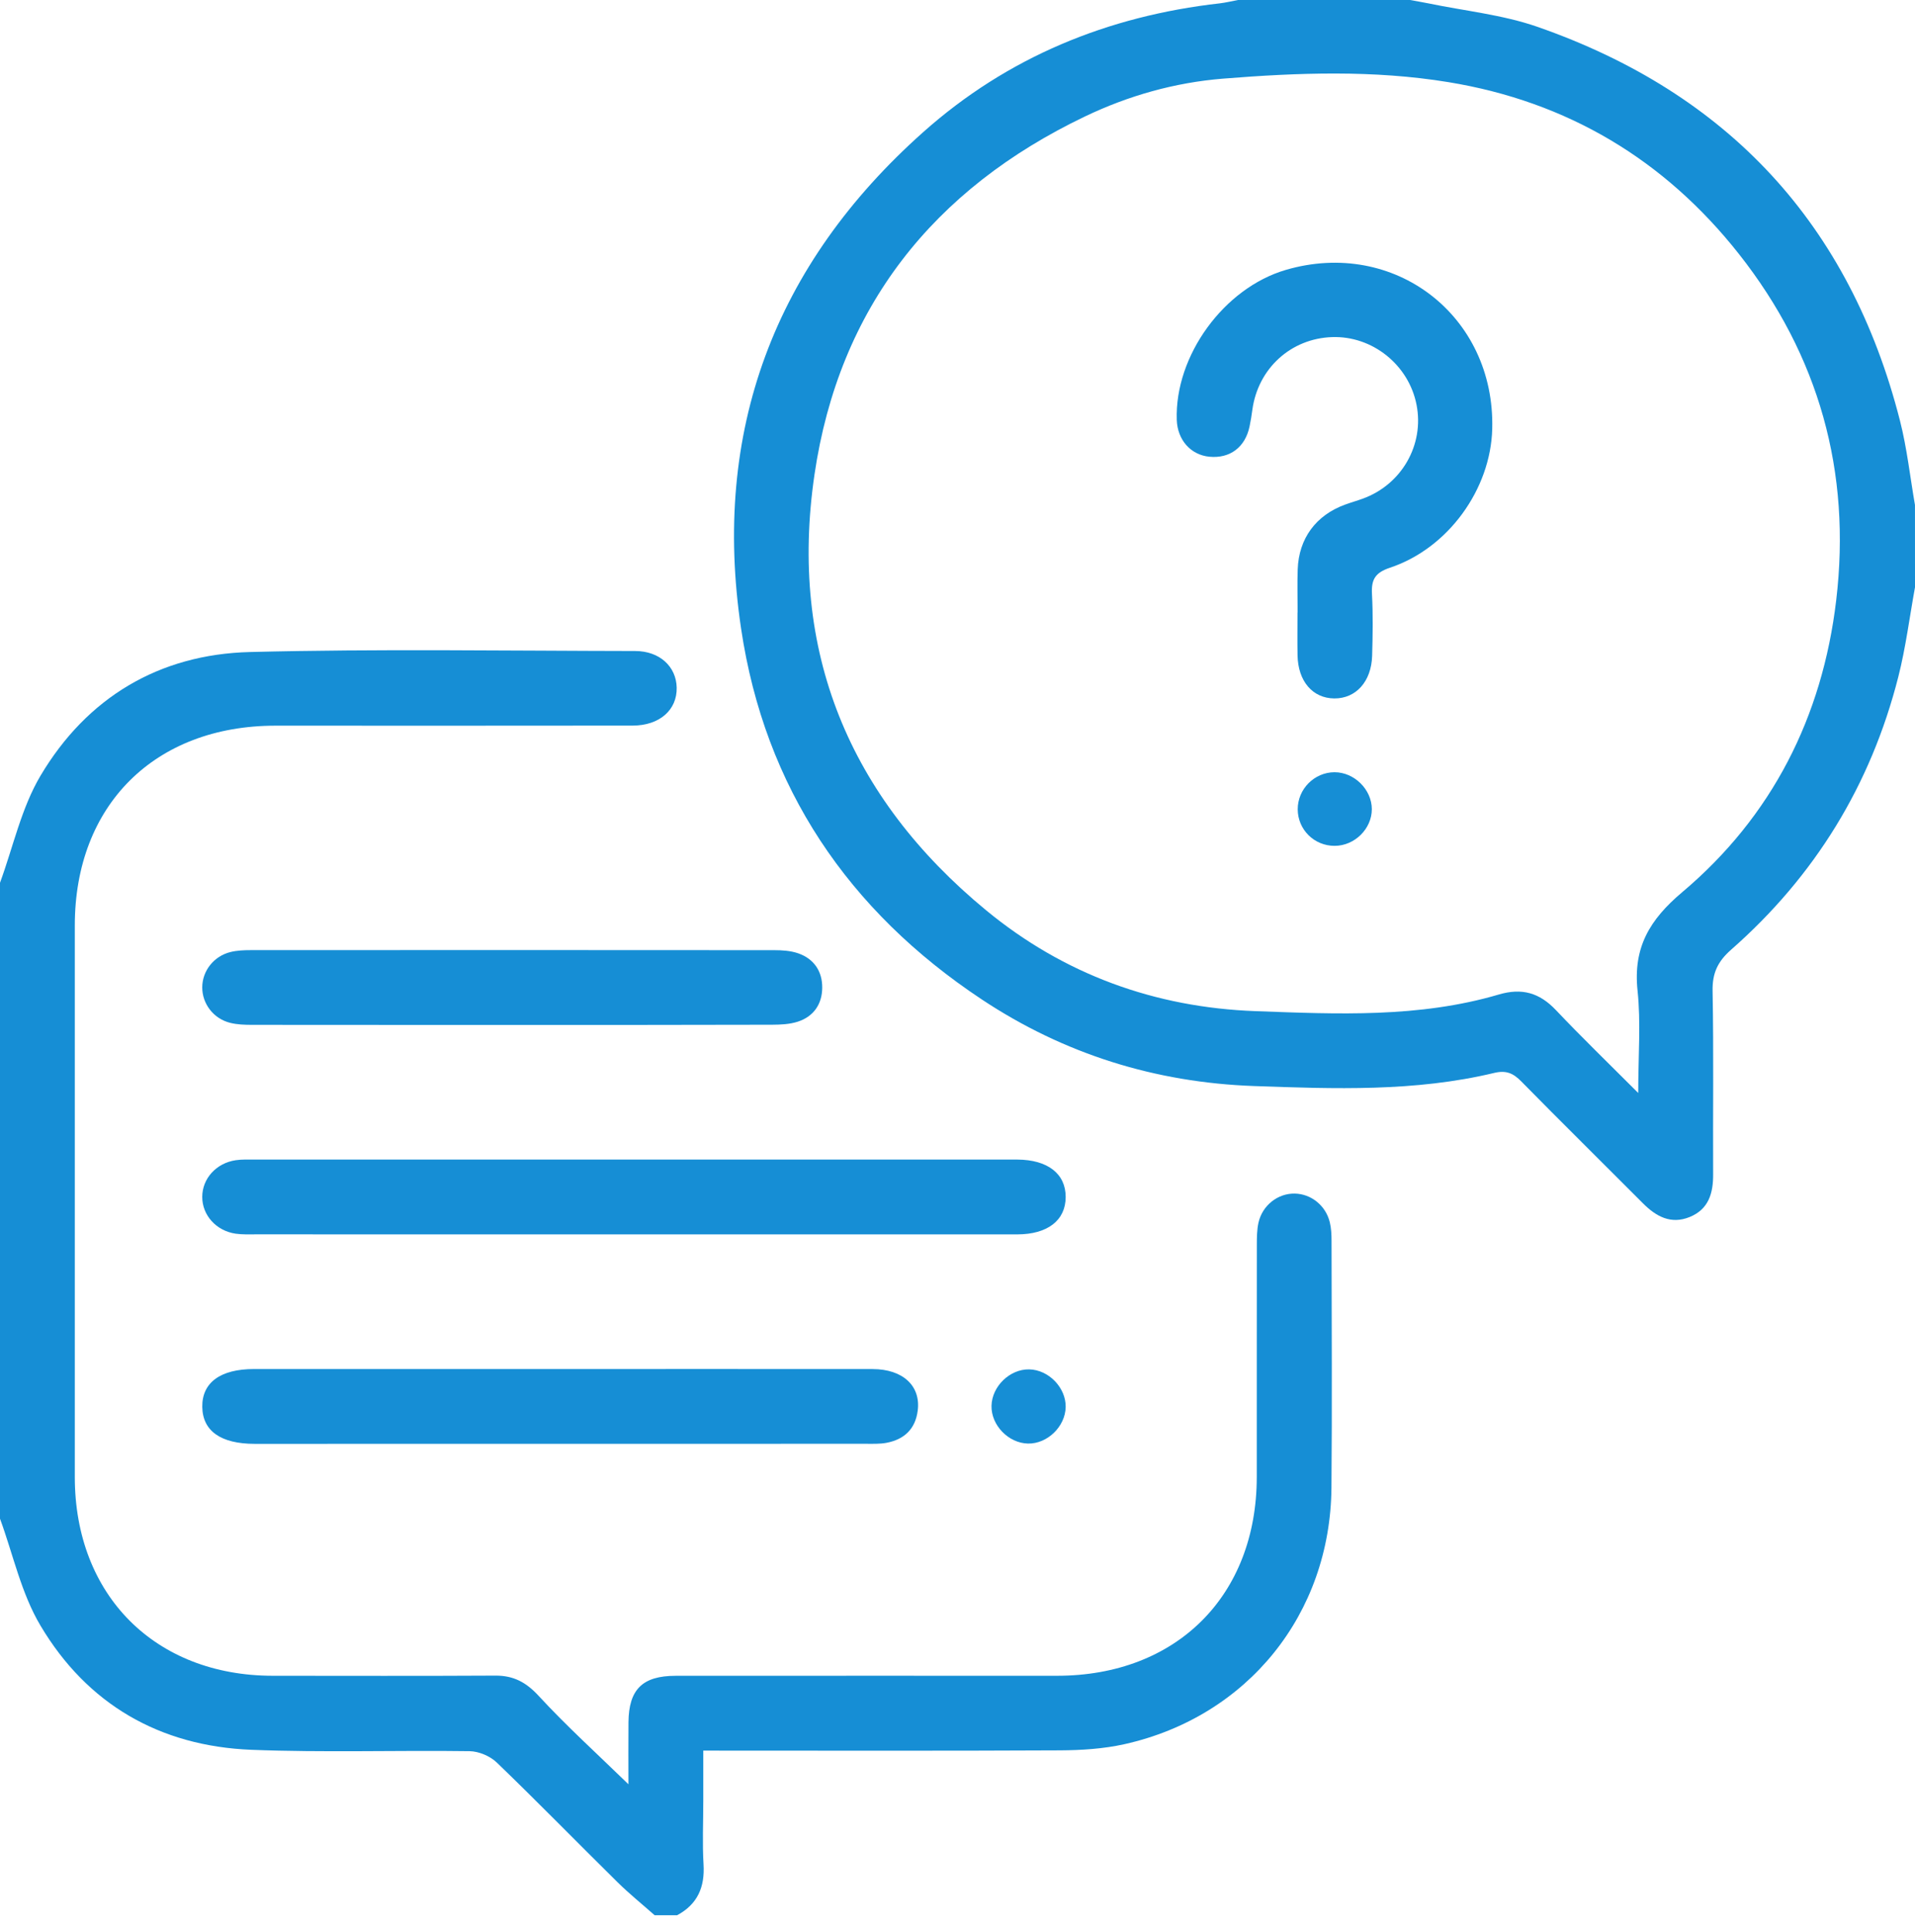
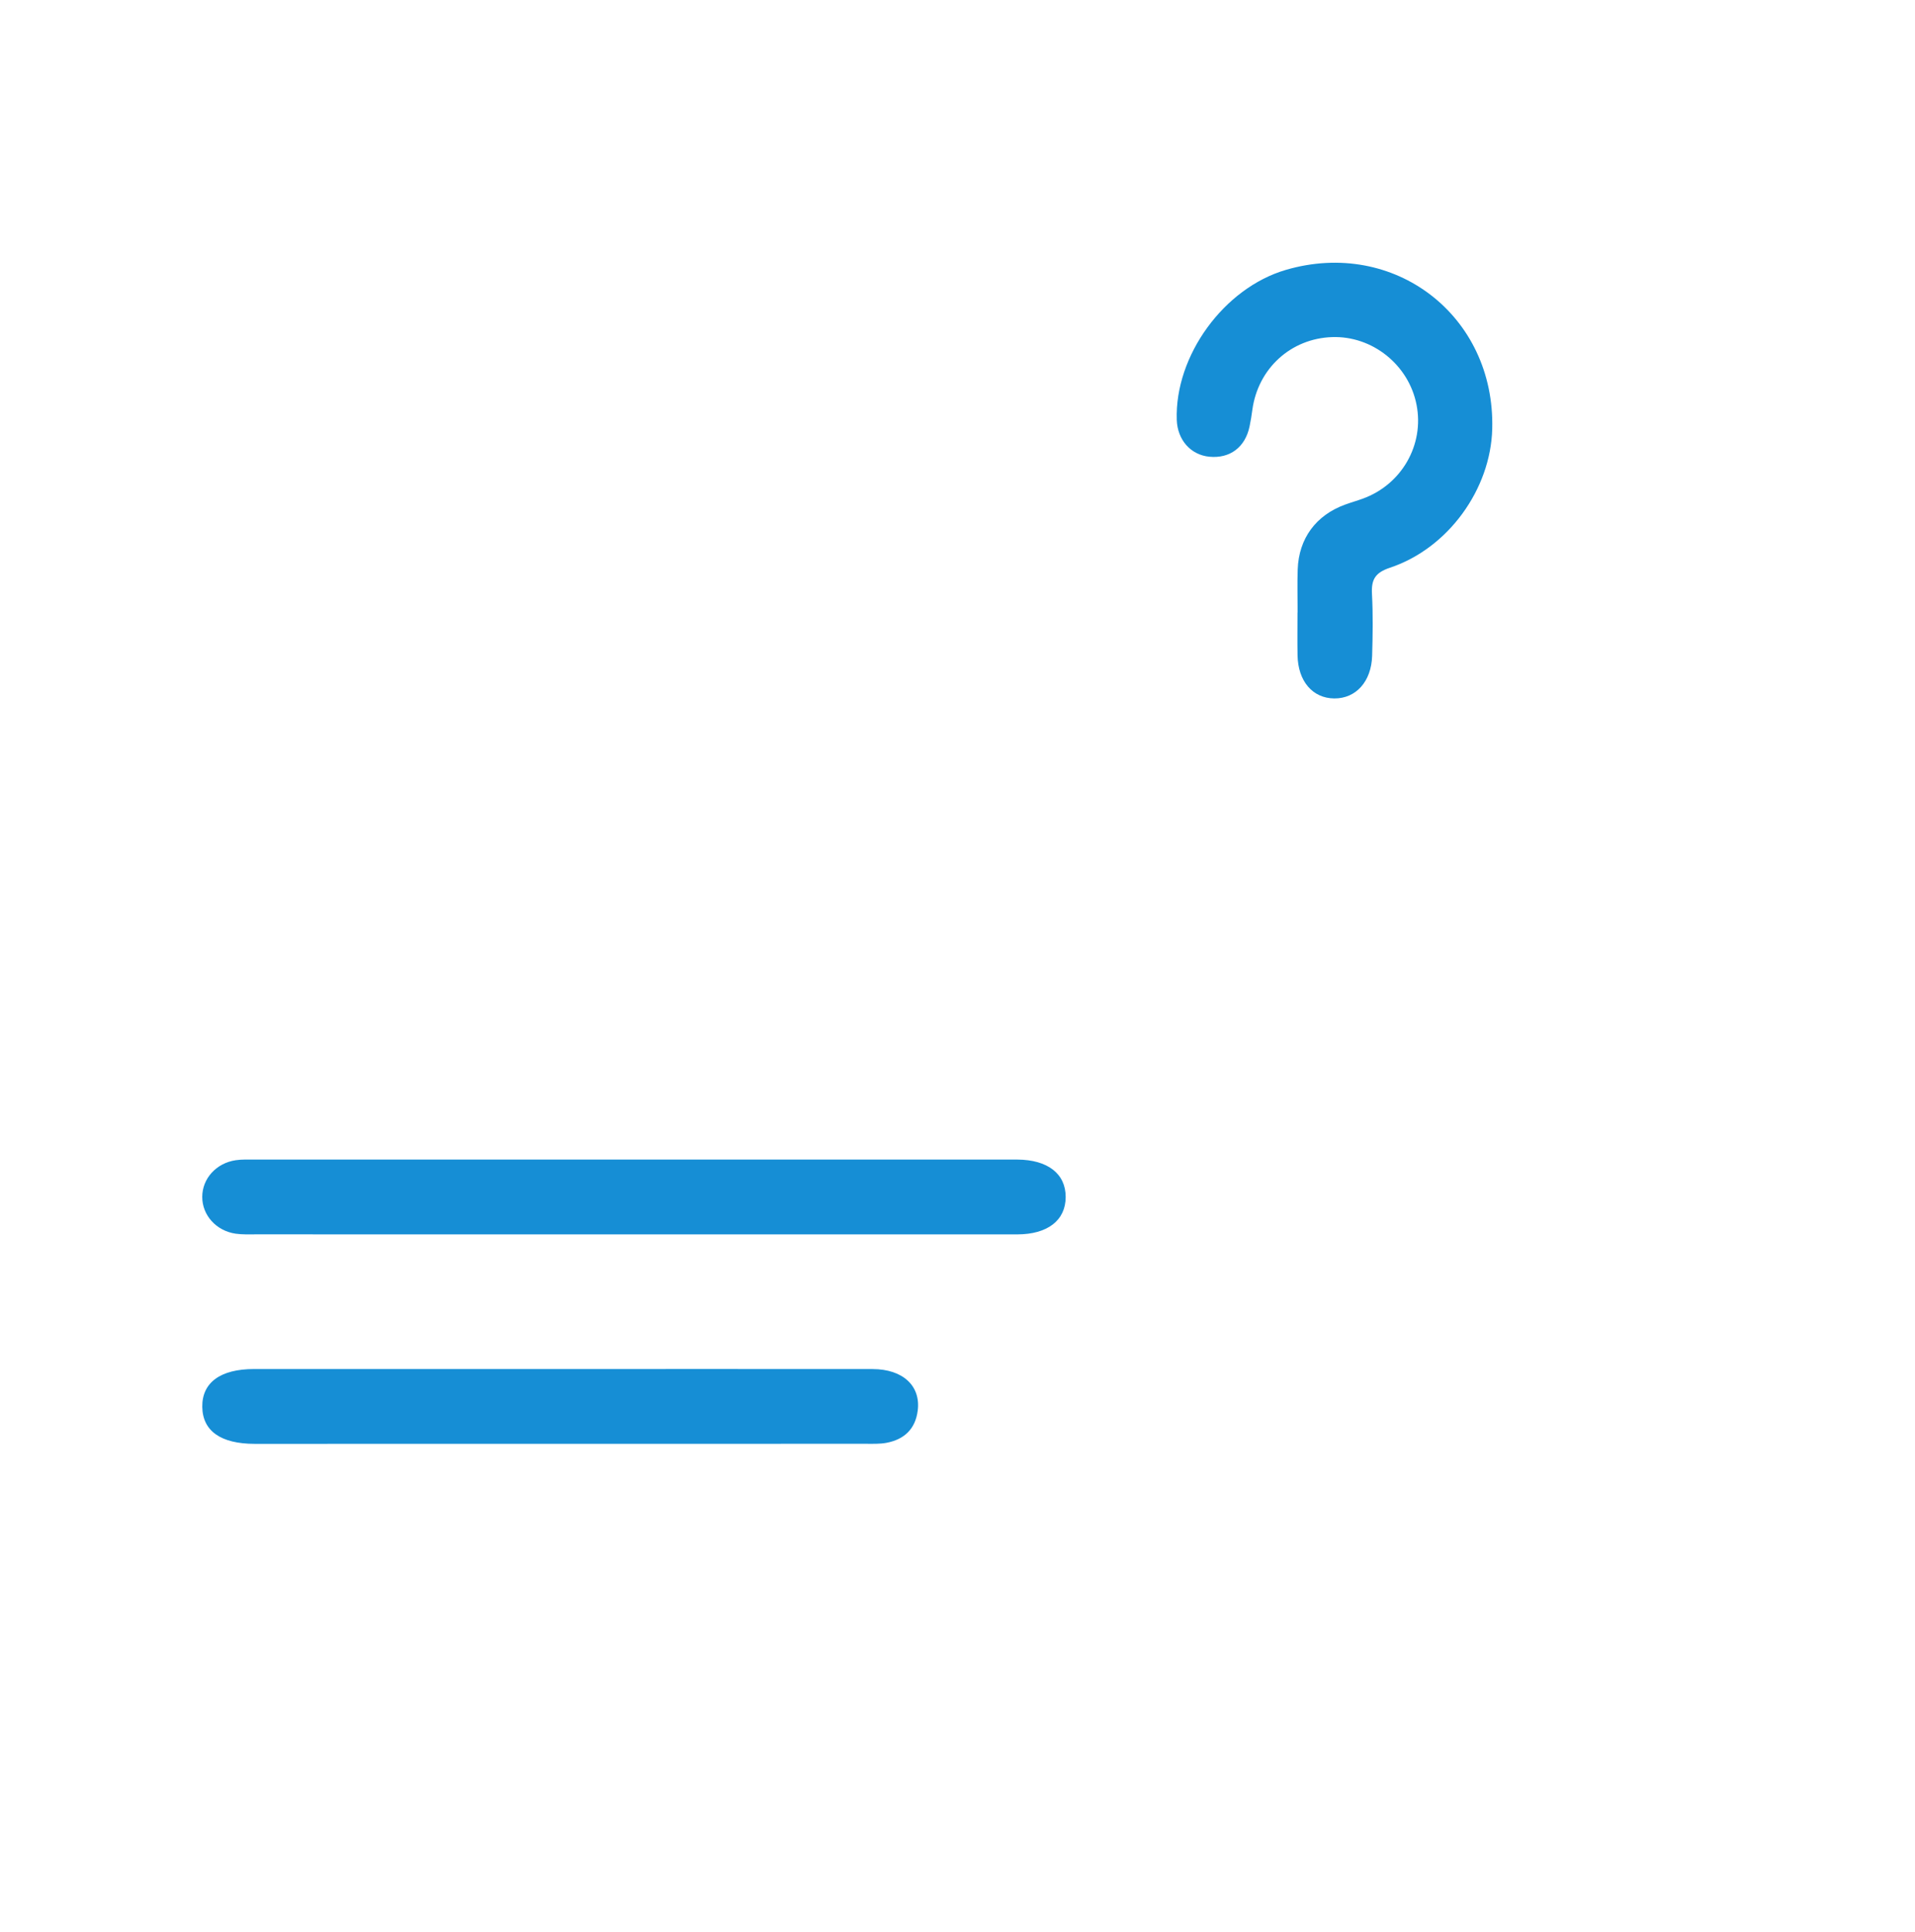
<svg xmlns="http://www.w3.org/2000/svg" width="112" height="113" viewBox="0 0 112 113" fill="none">
-   <path d="M112 34.344C111.681 36.092 111.46 37.866 111.023 39.585C109.417 45.905 106.142 51.236 101.244 55.541C100.466 56.226 100.14 56.908 100.162 57.956C100.229 61.528 100.177 65.101 100.194 68.673C100.201 69.782 99.932 70.718 98.825 71.171C97.725 71.619 96.858 71.145 96.084 70.366C93.717 67.99 91.328 65.637 88.977 63.246C88.5 62.76 88.089 62.576 87.375 62.749C82.749 63.856 78.043 63.679 73.343 63.513C67.561 63.307 62.225 61.636 57.417 58.446C49.608 53.266 44.727 46.06 43.343 36.761C41.623 25.216 45.29 15.479 53.992 7.729C58.918 3.34 64.791 0.934 71.347 0.195C71.702 0.151 72.054 0.066 72.406 0C75.76 0 79.115 0 82.469 0C82.821 0.066 83.175 0.123 83.528 0.195C85.663 0.639 87.874 0.858 89.915 1.568C101.063 5.453 108.194 13.123 111.121 24.601C111.532 26.215 111.712 27.887 111.998 29.532C112 31.135 112 32.741 112 34.344ZM95.813 63.919C95.813 61.71 95.972 59.8 95.773 57.93C95.509 55.416 96.469 53.791 98.39 52.172C103.644 47.74 106.582 41.919 107.391 35.11C108.284 27.6 106.385 20.784 101.693 14.842C97.344 9.334 91.663 5.941 84.711 4.804C80.332 4.086 75.919 4.246 71.52 4.6C68.709 4.828 65.999 5.593 63.453 6.812C54.576 11.06 49.068 17.997 47.635 27.758C46.123 38.061 49.652 46.623 57.669 53.231C62.212 56.976 67.532 58.919 73.441 59.133C78.212 59.308 82.994 59.533 87.653 58.162C89.007 57.761 90.035 58.057 90.994 59.067C92.492 60.649 94.058 62.161 95.813 63.919Z" fill="#168ED5" />
-   <path d="M0 51.626C0.77 49.528 1.247 47.255 2.369 45.365C5.086 40.791 9.31 38.264 14.621 38.131C22.127 37.941 29.641 38.061 37.151 38.072C38.581 38.074 39.553 38.984 39.577 40.215C39.603 41.517 38.575 42.431 37.002 42.434C30.039 42.445 23.074 42.438 16.111 42.438C9.052 42.44 4.377 47.091 4.375 54.117C4.373 64.873 4.373 75.627 4.375 86.383C4.377 93.287 9.069 97.997 15.954 98.001C20.291 98.003 24.631 98.016 28.969 97.992C30.032 97.986 30.767 98.377 31.507 99.18C33.13 100.939 34.911 102.553 36.755 104.347C36.755 103.078 36.746 101.899 36.757 100.72C36.774 98.802 37.573 98.005 39.511 98.003C46.949 97.997 54.386 98.001 61.824 98.001C68.804 97.999 73.499 93.324 73.503 86.374C73.505 81.853 73.501 77.333 73.507 72.812C73.507 72.376 73.51 71.93 73.601 71.51C73.829 70.486 74.739 69.782 75.728 69.802C76.681 69.821 77.534 70.497 77.773 71.475C77.858 71.823 77.876 72.197 77.876 72.558C77.882 77.371 77.913 82.183 77.871 86.996C77.808 94.383 72.976 100.388 65.772 102C64.541 102.275 63.246 102.356 61.979 102.363C55.09 102.398 48.2 102.378 41.132 102.378C41.132 103.376 41.132 104.343 41.132 105.31C41.132 106.55 41.073 107.792 41.147 109.028C41.228 110.365 40.795 111.365 39.601 112.006C39.163 112.006 38.726 112.006 38.288 112.006C37.56 111.36 36.798 110.748 36.107 110.065C33.749 107.74 31.437 105.369 29.052 103.072C28.663 102.698 28.005 102.42 27.466 102.411C23.21 102.352 18.946 102.499 14.696 102.33C9.349 102.116 5.101 99.67 2.369 95.07C1.24 93.178 0.768 90.909 0 88.814C0 76.417 0 64.022 0 51.626Z" fill="#168ED5" />
  <path d="M37.074 72.188C29.711 72.188 22.346 72.188 14.982 72.186C14.582 72.186 14.175 72.204 13.782 72.147C12.64 71.98 11.826 71.064 11.828 69.996C11.83 68.927 12.644 68.019 13.788 67.85C14.147 67.798 14.514 67.813 14.88 67.813C29.683 67.813 44.483 67.813 59.284 67.813C59.356 67.813 59.431 67.813 59.503 67.813C61.275 67.824 62.331 68.642 62.327 70.005C62.325 71.366 61.27 72.186 59.494 72.188C52.022 72.19 44.549 72.188 37.074 72.188Z" fill="#168ED5" />
  <path d="M32.78 80.063C38.866 80.063 44.952 80.059 51.035 80.065C52.807 80.068 53.859 81.05 53.673 82.496C53.535 83.576 52.879 84.184 51.842 84.379C51.453 84.451 51.044 84.434 50.644 84.434C38.73 84.438 26.815 84.438 14.899 84.438C12.913 84.438 11.85 83.686 11.83 82.275C11.813 80.855 12.891 80.063 14.853 80.063C20.83 80.063 26.804 80.063 32.78 80.063Z" fill="#168ED5" />
-   <path d="M29.958 59.938C24.892 59.938 19.823 59.94 14.757 59.934C14.324 59.934 13.876 59.921 13.458 59.816C12.482 59.573 11.824 58.696 11.828 57.74C11.832 56.782 12.498 55.922 13.475 55.677C13.858 55.583 14.267 55.565 14.665 55.565C24.872 55.559 35.079 55.559 45.286 55.567C45.752 55.567 46.247 55.6 46.682 55.751C47.605 56.071 48.093 56.801 48.089 57.757C48.084 58.713 47.592 59.446 46.662 59.748C46.19 59.901 45.66 59.925 45.157 59.927C40.093 59.943 35.027 59.938 29.958 59.938Z" fill="#168ED5" />
-   <path d="M62.327 82.288C62.303 83.43 61.252 84.445 60.121 84.421C58.98 84.397 57.965 83.347 57.989 82.216C58.013 81.074 59.063 80.059 60.194 80.083C61.333 80.105 62.348 81.155 62.327 82.288Z" fill="#168ED5" />
  <path d="M75.892 35.814C75.892 34.976 75.868 34.136 75.897 33.301C75.958 31.489 76.966 30.127 78.675 29.508C79.016 29.383 79.368 29.285 79.709 29.16C81.98 28.333 83.306 26.014 82.848 23.674C82.393 21.337 80.265 19.633 77.907 19.714C75.494 19.797 73.576 21.549 73.245 23.964C73.201 24.288 73.151 24.614 73.083 24.933C72.83 26.154 71.935 26.826 70.732 26.71C69.64 26.605 68.864 25.728 68.824 24.555C68.7 20.806 71.576 16.848 75.199 15.785C81.549 13.924 87.447 18.465 87.274 25.084C87.182 28.613 84.697 32.067 81.295 33.2C80.414 33.493 80.195 33.904 80.241 34.749C80.306 35.948 80.285 37.153 80.25 38.356C80.204 39.863 79.298 40.854 78.04 40.846C76.774 40.837 75.916 39.844 75.888 38.328C75.872 37.49 75.885 36.652 75.885 35.814C75.885 35.814 75.888 35.814 75.892 35.814Z" fill="#168ED5" />
-   <path d="M78.058 49.466C76.861 49.469 75.901 48.517 75.898 47.327C75.896 46.146 76.872 45.164 78.049 45.161C79.204 45.159 80.228 46.17 80.232 47.318C80.234 48.469 79.228 49.464 78.058 49.466Z" fill="#168ED5" />
</svg>